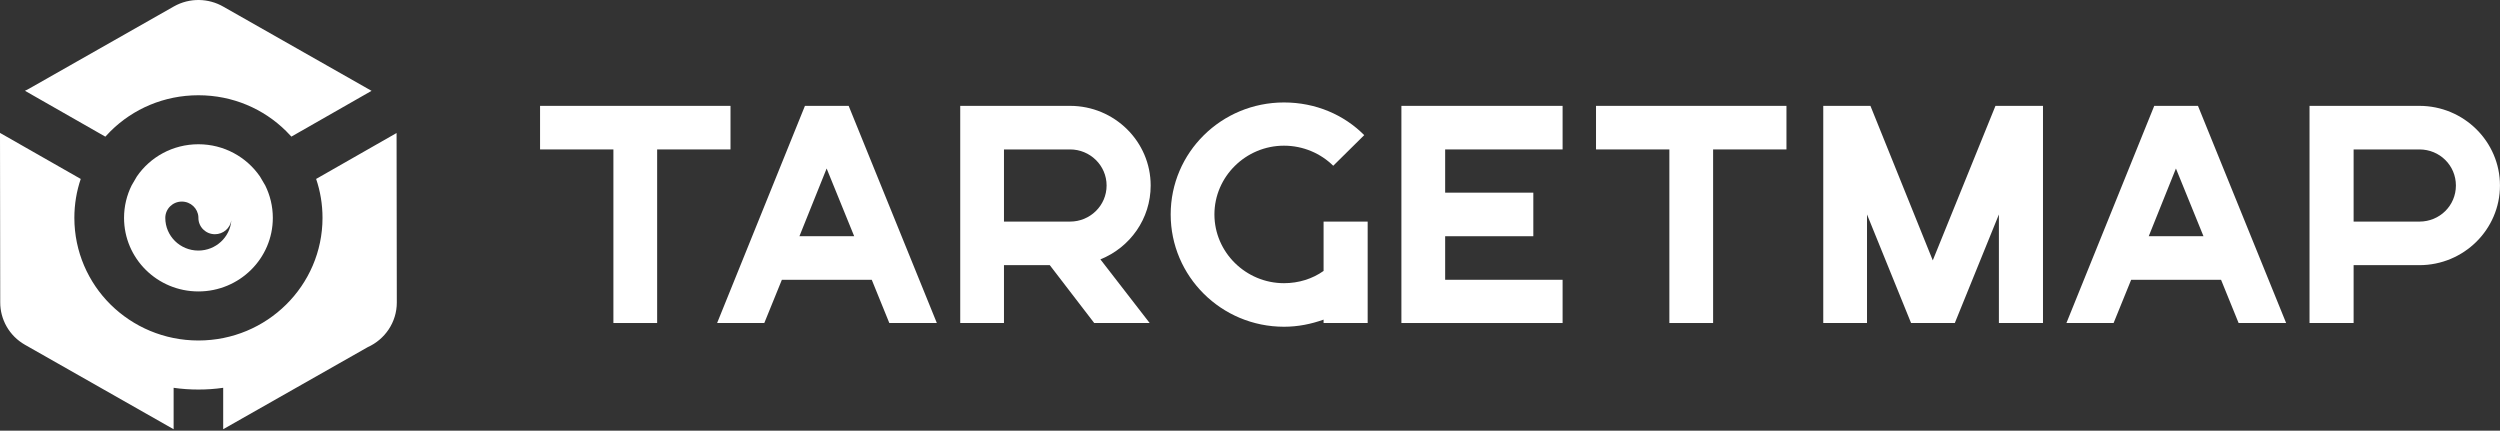
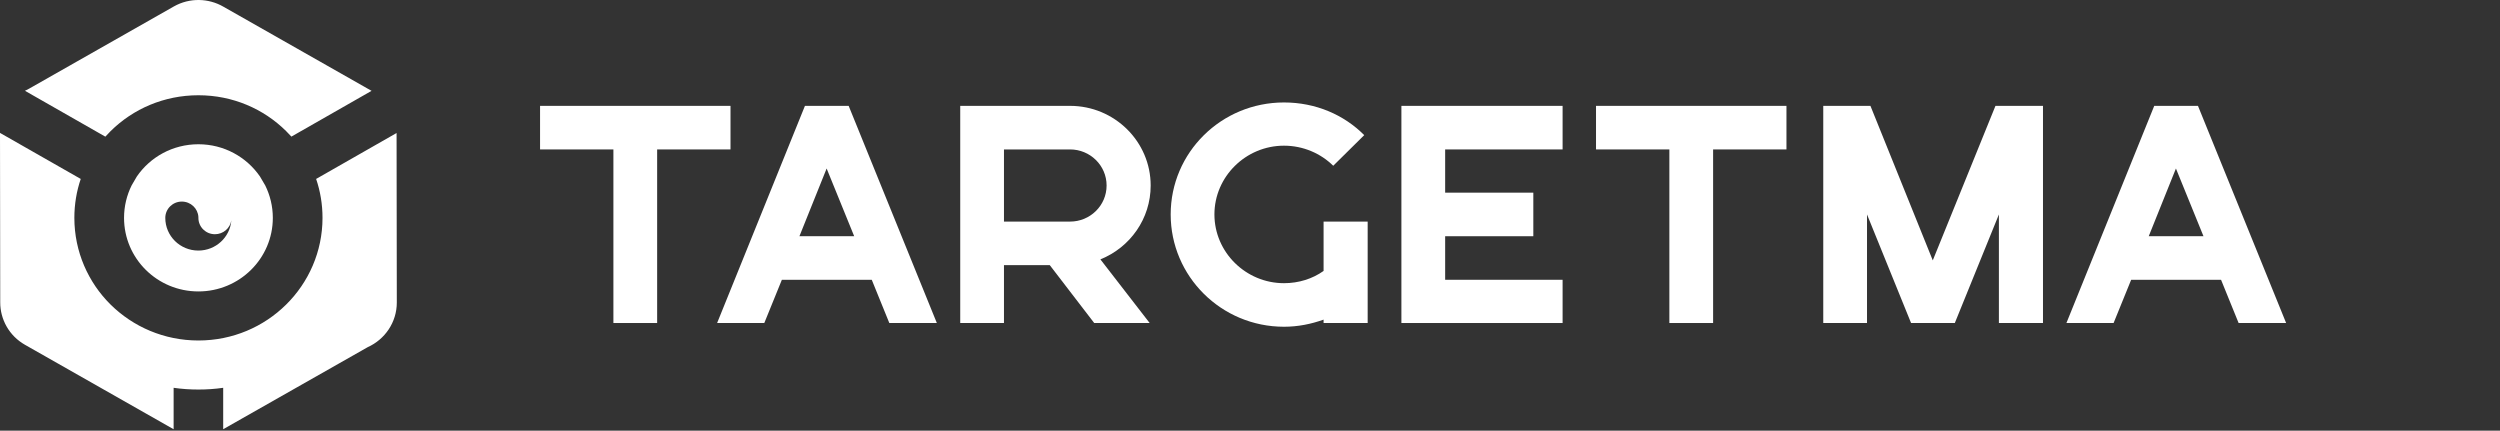
<svg xmlns="http://www.w3.org/2000/svg" width="238" height="41" viewBox="0 0 238 41" fill="none">
  <rect x="0" y="0" width="238" height="41" fill="#333333" stroke="none" />
  <path d="M51.414 10.078V14.226H58.396V30.751H62.56V14.226H69.544V10.078H51.414Z" fill="white" />
  <path d="M74.434 26.635H82.991L84.663 30.751H89.187L80.793 10.078H78.696H76.63L68.269 30.751H72.761L74.434 26.635H74.434ZM81.319 22.489H76.105L78.696 16.041L81.319 22.489Z" fill="white" />
  <path d="M95.578 25.242H99.939L104.168 30.75H109.447L104.758 24.692C107.578 23.557 109.544 20.835 109.544 17.66C109.544 13.48 106.102 10.078 101.873 10.078H91.414V30.751H95.578V25.243V25.242ZM95.578 14.226H101.873C103.774 14.226 105.348 15.749 105.348 17.66C105.348 19.572 103.775 21.095 101.873 21.095H95.578V14.226V14.226Z" fill="white" />
  <path d="M126.005 21.095V25.793C124.956 26.538 123.645 26.959 122.236 26.959C118.596 26.959 115.613 24.01 115.613 20.414C115.613 16.817 118.597 13.869 122.236 13.869C124.071 13.869 125.744 14.614 126.924 15.781L129.874 12.865C127.94 10.92 125.251 9.754 122.236 9.754C116.269 9.754 111.449 14.517 111.449 20.414C111.449 26.311 116.269 31.106 122.236 31.106C123.58 31.106 124.825 30.848 126.005 30.427V30.75H130.202V21.095H126.005V21.095Z" fill="white" />
  <path d="M148.759 14.226V10.078H137.579H133.414V14.226V26.635V30.751H137.579H148.759V26.635H137.579V22.489H145.972V18.341H137.579V14.226H148.759Z" fill="white" />
  <path d="M151.941 10.078V14.226H158.924V30.751H163.088V14.226H170.071V10.078H151.941Z" fill="white" />
  <path d="M177.739 20.415L181.934 30.751H186.098L190.295 20.415V30.751H194.492V10.078H189.968L184 24.789L178.066 10.078H173.574V30.751H177.739V20.415Z" fill="white" />
  <path d="M202.887 26.635H211.444L213.116 30.751H217.64L209.247 10.078H207.149H205.084L196.723 30.751H201.214L202.887 26.635H202.887ZM209.772 22.489H204.559L207.149 16.041L209.772 22.489Z" fill="white" />
-   <path d="M224.064 25.243H230.326C234.555 25.243 237.997 21.84 237.997 17.66C237.997 13.48 234.555 10.078 230.326 10.078H219.867V30.751H224.064V25.243ZM224.064 14.226H230.326C232.26 14.226 233.802 15.749 233.802 17.661C233.802 19.572 232.26 21.096 230.326 21.096H224.064V14.226V14.226Z" fill="white" />
  <path fill-rule="evenodd" clip-rule="evenodd" d="M21.281 0.645L35.372 8.648L27.741 13.005L27.238 12.481C25.102 10.364 22.156 9.068 18.888 9.068C15.625 9.068 12.673 10.364 10.532 12.481L10.029 13.01L2.376 8.643L2.772 8.44L16.546 0.617C18.063 -0.243 19.87 -0.176 21.281 0.645V0.645ZM15.736 20.745C15.736 22.465 17.142 23.854 18.883 23.854C20.539 23.854 21.899 22.591 22.023 20.981C21.905 21.731 21.248 22.298 20.461 22.298C19.591 22.298 18.888 21.605 18.888 20.745V20.662C18.843 19.84 18.151 19.19 17.309 19.19C16.439 19.19 15.736 19.885 15.736 20.745V20.745ZM24.75 16.803L25.253 17.658C25.71 18.589 25.973 19.631 25.973 20.74C25.973 24.609 22.798 27.745 18.888 27.745C14.972 27.745 11.809 24.609 11.809 20.74C11.809 19.631 12.071 18.579 12.534 17.646L13.026 16.803C14.297 14.95 16.445 13.733 18.888 13.733C21.326 13.733 23.473 14.95 24.75 16.803V16.803ZM30.095 17.034L37.754 12.663V12.691L37.776 28.8C37.776 30.69 36.638 32.316 35.005 33.05L21.248 40.861V36.919C20.473 37.031 19.685 37.084 18.888 37.084C18.091 37.084 17.303 37.031 16.529 36.919V40.867L16.496 40.845L2.376 32.823C0.871 31.968 0.022 30.403 0.022 28.8L0 12.691V12.652L7.687 17.035C7.291 18.198 7.079 19.444 7.079 20.74C7.079 23.959 8.401 26.891 10.532 28.998C12.673 31.11 15.625 32.415 18.888 32.415C22.156 32.415 25.102 31.11 27.238 28.998C29.375 26.891 30.703 23.959 30.703 20.74C30.703 19.444 30.491 18.198 30.095 17.035V17.034Z" fill="white" />
</svg>